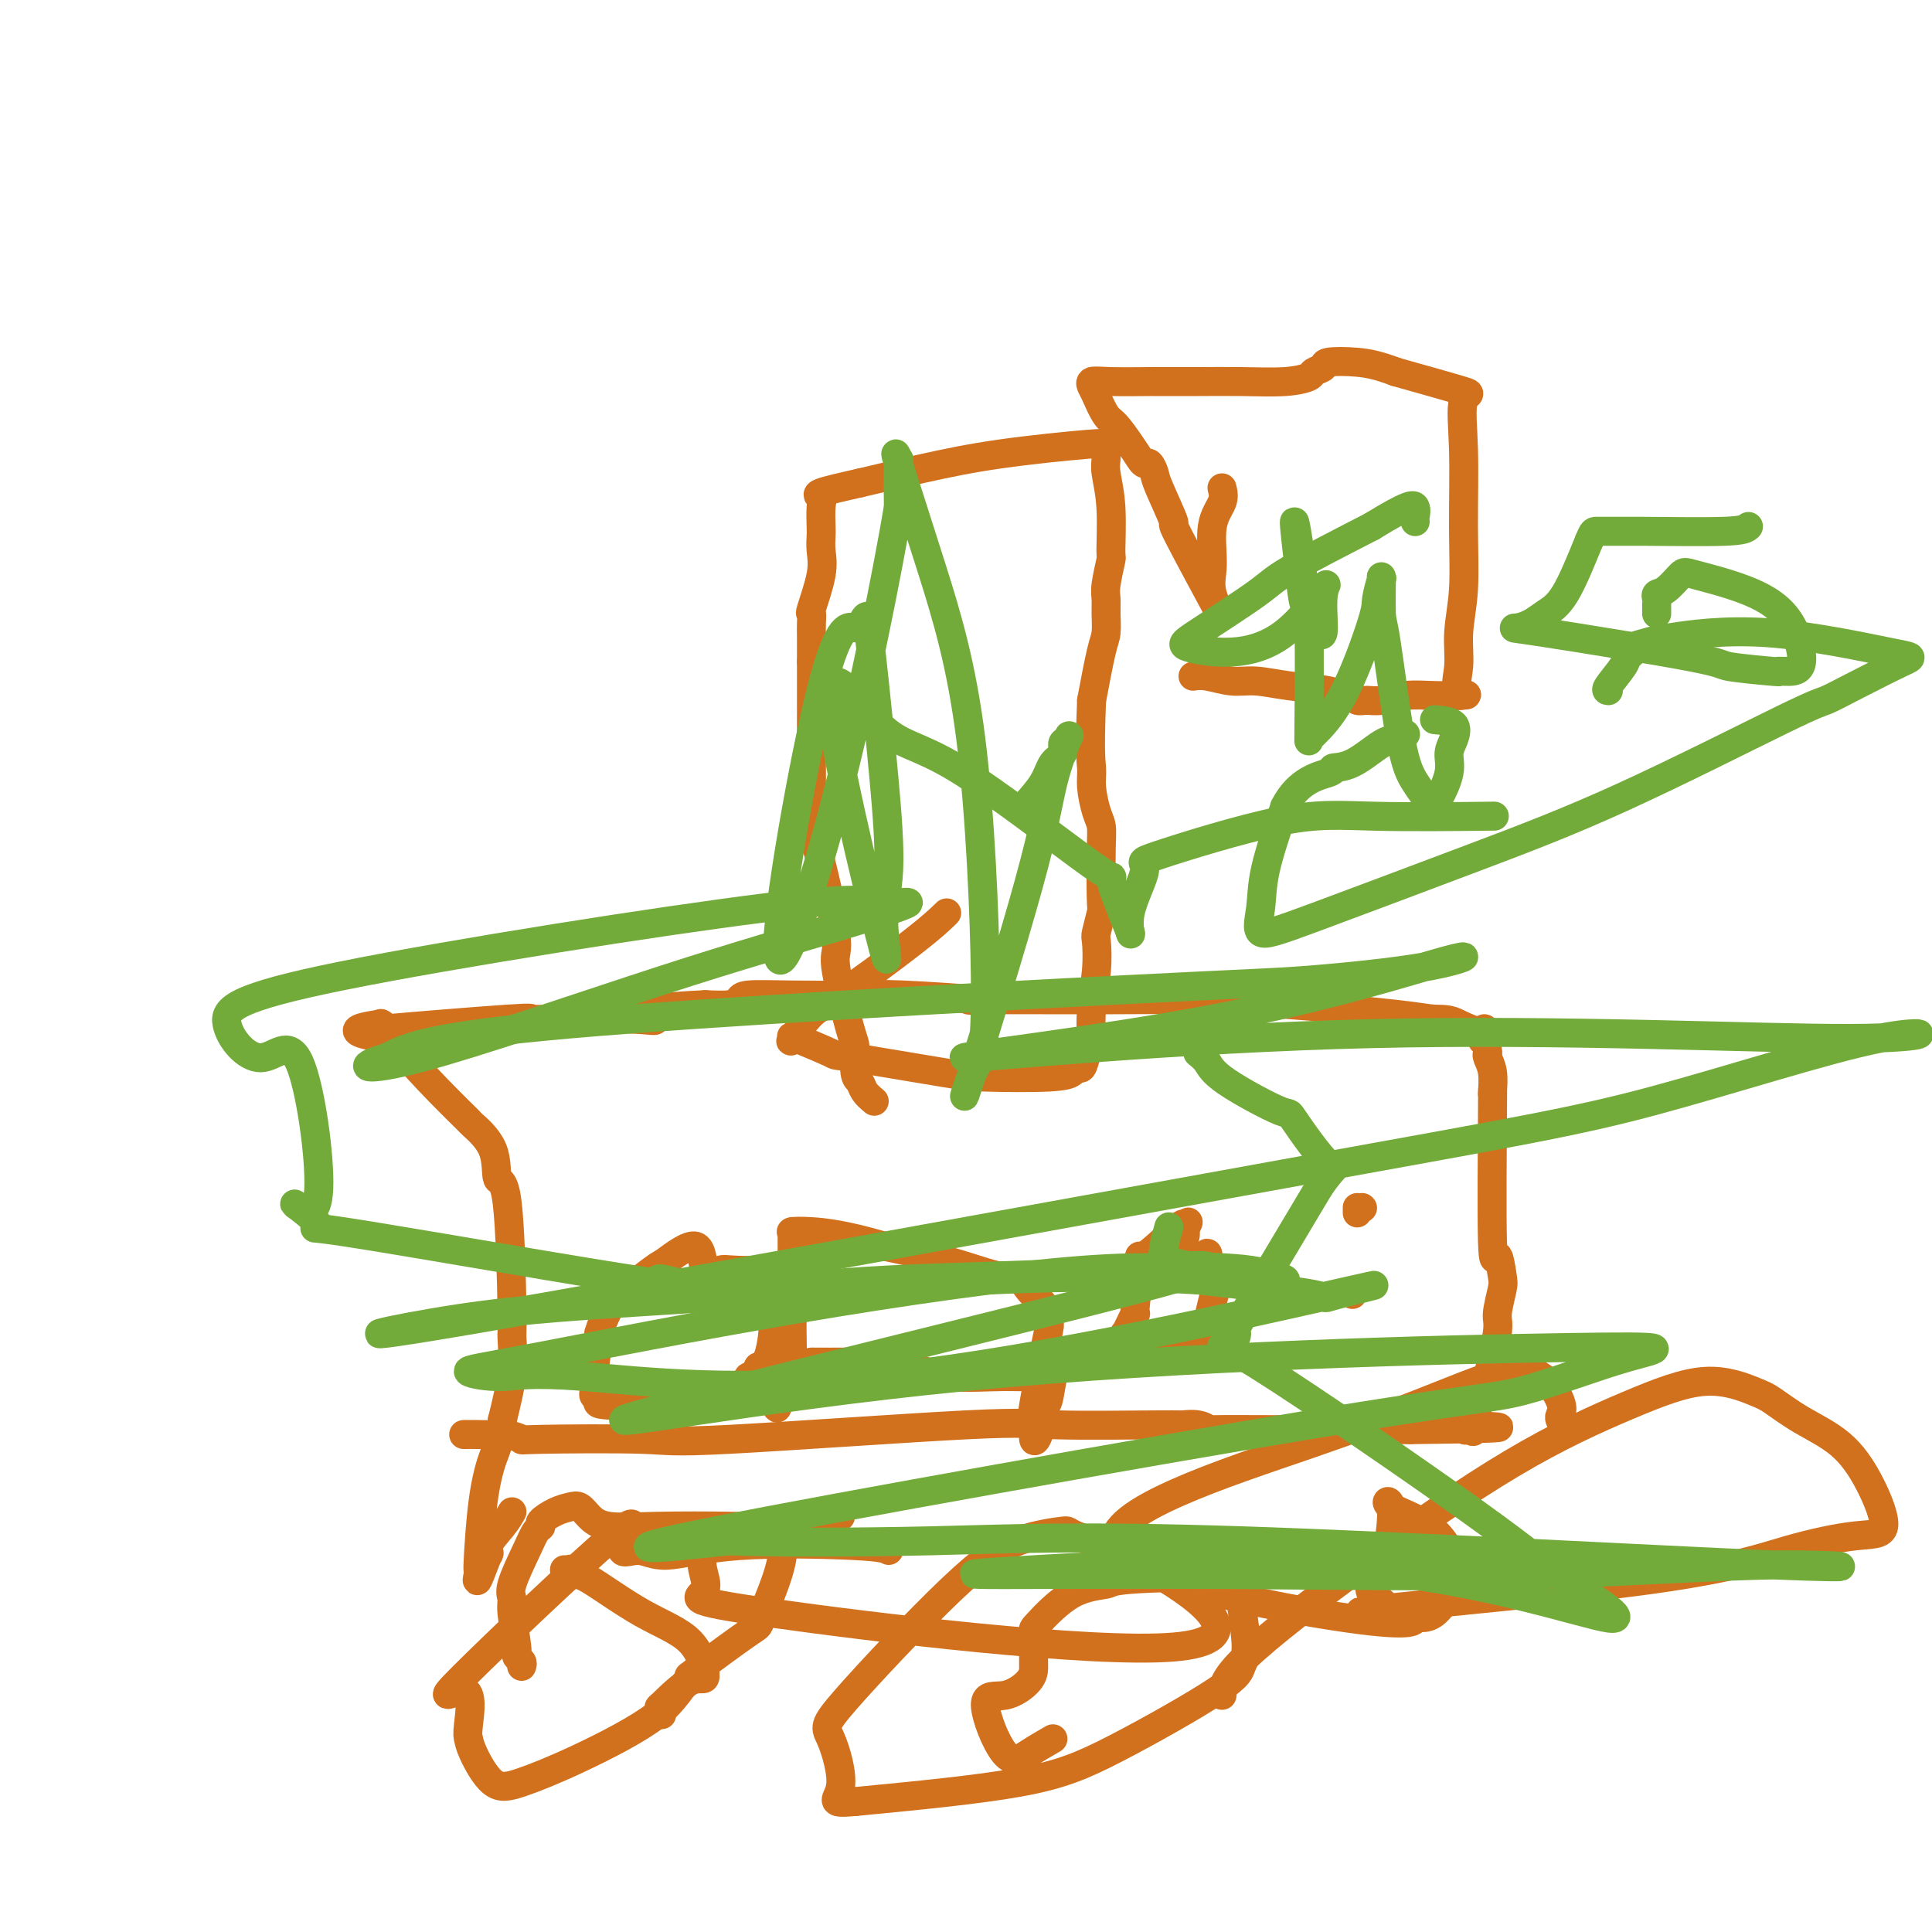
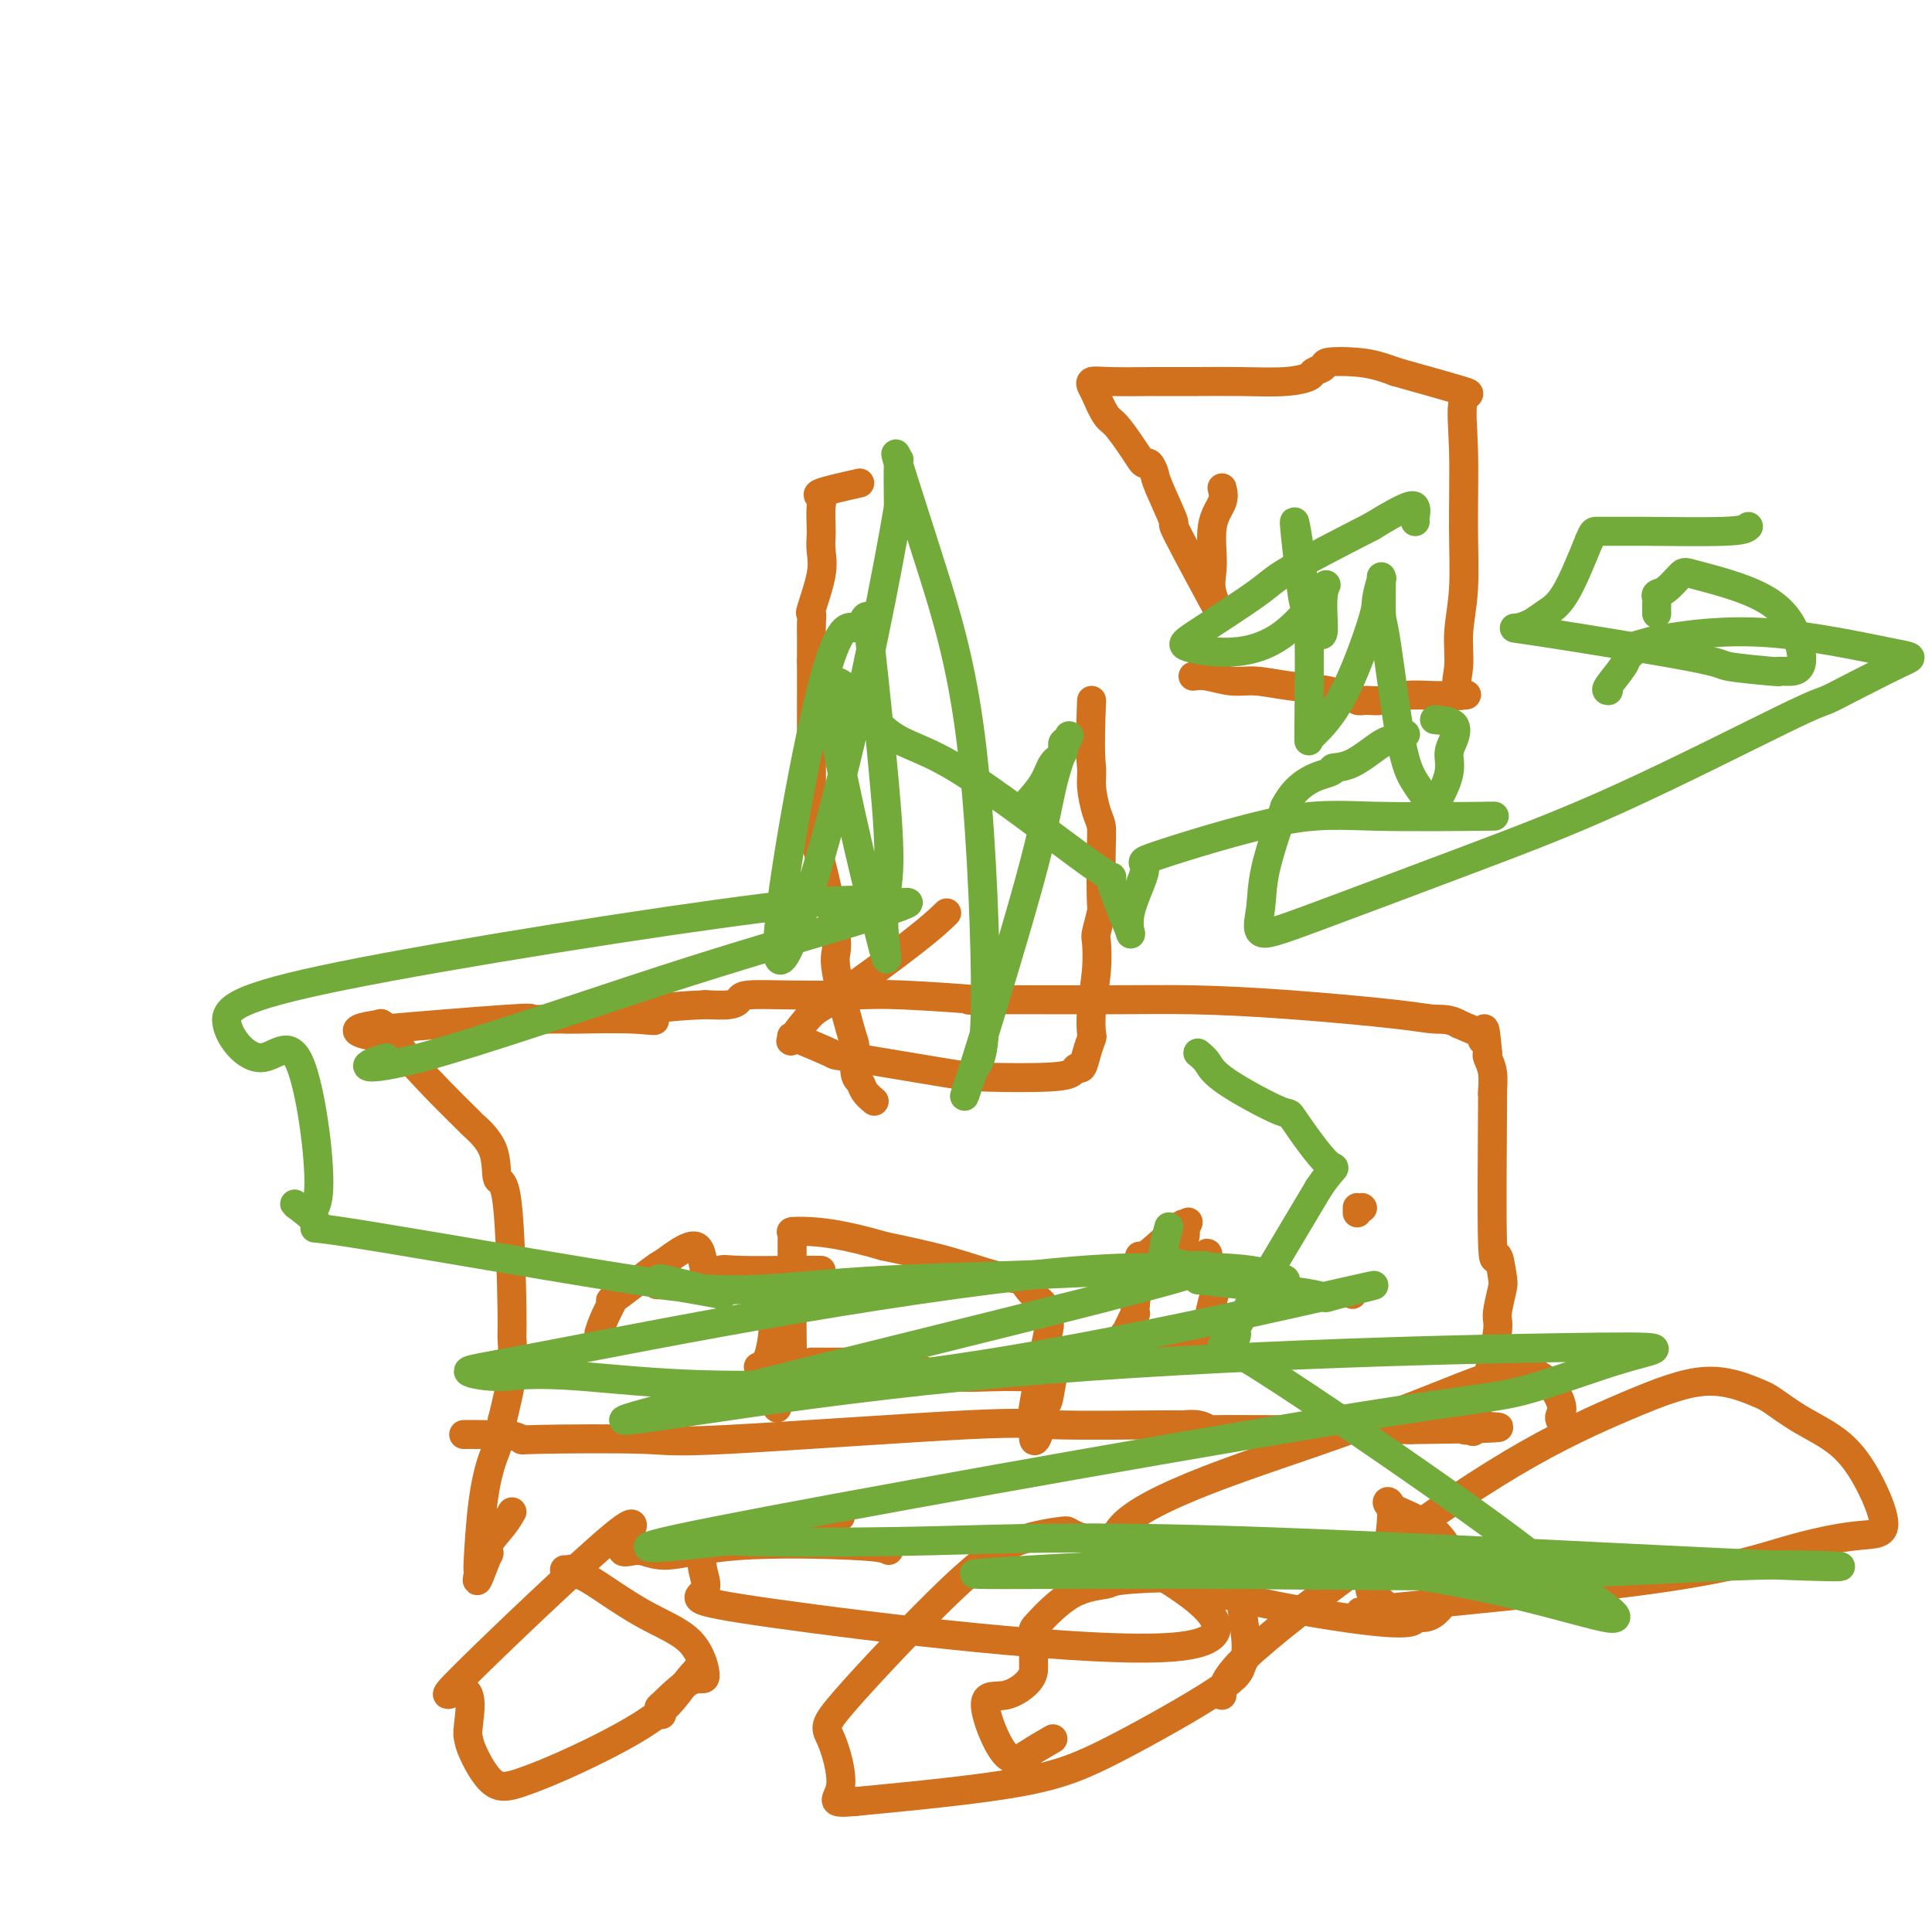
<svg xmlns="http://www.w3.org/2000/svg" viewBox="0 0 400 400" version="1.1">
  <g fill="none" stroke="#D2711D" stroke-width="6" stroke-linecap="round" stroke-linejoin="round">
    <path d="M96,297c0.992,-0.008 1.984,-0.016 3,0c1.016,0.016 2.054,0.056 3,0c0.946,-0.056 1.798,-0.208 3,0c1.202,0.208 2.755,0.776 3,1c0.245,0.224 -0.818,0.102 4,0c4.818,-0.102 15.516,-0.185 21,0c5.484,0.185 5.754,0.638 18,0c12.246,-0.638 36.467,-2.368 49,-3c12.533,-0.632 13.378,-0.166 19,0c5.622,0.166 16.021,0.030 21,0c4.979,-0.030 4.538,0.044 5,0c0.462,-0.044 1.828,-0.208 3,0c1.172,0.208 2.149,0.788 2,1c-0.149,0.212 -1.425,0.057 1,0c2.425,-0.057 8.550,-0.016 16,0c7.450,0.016 16.225,0.008 25,0" />
    <path d="M292,296c31.969,-0.365 13.890,-0.778 7,-1c-6.890,-0.222 -2.593,-0.252 0,0c2.593,0.252 3.482,0.786 4,1c0.518,0.214 0.665,0.109 1,0c0.335,-0.109 0.860,-0.222 1,0c0.140,0.222 -0.103,0.778 0,0c0.103,-0.778 0.551,-2.889 1,-5" />
    <path d="M306,291c0.664,-1.405 0.822,-2.418 1,-3c0.178,-0.582 0.374,-0.733 1,-3c0.626,-2.267 1.682,-6.651 2,-9c0.318,-2.349 -0.101,-2.665 0,-4c0.101,-1.335 0.720,-3.690 1,-5c0.280,-1.310 0.219,-1.574 0,-3c-0.219,-1.426 -0.595,-4.015 -1,-4c-0.405,0.015 -0.840,2.633 -1,-3c-0.160,-5.633 -0.047,-19.516 0,-26c0.047,-6.484 0.026,-5.569 0,-5c-0.026,0.569 -0.059,0.792 0,0c0.059,-0.792 0.208,-2.598 0,-4c-0.208,-1.402 -0.774,-2.401 -1,-3c-0.226,-0.599 -0.113,-0.800 0,-1" />
    <path d="M308,218c-0.675,-8.193 -0.861,-4.175 -1,-3c-0.139,1.175 -0.230,-0.491 0,-1c0.230,-0.509 0.780,0.140 0,0c-0.780,-0.140 -2.890,-1.070 -5,-2" />
    <path d="M302,212c-1.860,-1.122 -3.508,-0.928 -5,-1c-1.492,-0.072 -2.826,-0.412 -8,-1c-5.174,-0.588 -14.188,-1.424 -22,-2c-7.812,-0.576 -14.423,-0.890 -20,-1c-5.577,-0.110 -10.119,-0.015 -19,0c-8.881,0.015 -22.101,-0.048 -26,0c-3.899,0.048 1.523,0.208 0,0c-1.523,-0.208 -9.990,-0.785 -15,-1c-5.010,-0.215 -6.561,-0.068 -10,0c-3.439,0.068 -8.764,0.057 -13,0c-4.236,-0.057 -7.383,-0.160 -9,0c-1.617,0.160 -1.705,0.581 -2,1c-0.295,0.419 -0.799,0.834 -2,1c-1.201,0.166 -3.101,0.083 -5,0" />
    <path d="M146,208c-18.041,0.834 -12.645,2.420 -11,3c1.645,0.580 -0.462,0.156 -4,0c-3.538,-0.156 -8.507,-0.044 -11,0c-2.493,0.044 -2.509,0.019 -3,0c-0.491,-0.019 -1.458,-0.032 -3,0c-1.542,0.032 -3.660,0.110 -4,0c-0.340,-0.110 1.100,-0.408 -5,0c-6.100,0.408 -19.738,1.522 -25,2c-5.262,0.478 -2.147,0.321 -1,0c1.147,-0.321 0.328,-0.806 0,-1c-0.328,-0.194 -0.164,-0.097 0,0" />
    <path d="M79,212c-10.217,1.297 -2.258,2.540 1,3c3.258,0.460 1.816,0.136 3,2c1.184,1.864 4.995,5.916 8,9c3.005,3.084 5.204,5.199 6,6c0.796,0.801 0.189,0.289 1,1c0.811,0.711 3.040,2.644 4,5c0.960,2.356 0.651,5.133 1,6c0.349,0.867 1.356,-0.177 2,5c0.644,5.177 0.925,16.573 1,22c0.075,5.427 -0.057,4.884 0,6c0.057,1.116 0.302,3.890 0,7c-0.302,3.110 -1.151,6.555 -2,10" />
    <path d="M104,294c-0.657,5.012 -1.301,6.041 -2,8c-0.699,1.959 -1.455,4.848 -2,9c-0.545,4.152 -0.880,9.566 -1,12c-0.120,2.434 -0.025,1.887 0,2c0.025,0.113 -0.021,0.886 0,1c0.021,0.114 0.108,-0.433 0,0c-0.108,0.433 -0.412,1.844 0,1c0.412,-0.844 1.538,-3.944 2,-5c0.462,-1.056 0.258,-0.066 0,0c-0.258,0.066 -0.569,-0.790 0,-2c0.569,-1.210 2.020,-2.774 3,-4c0.980,-1.226 1.490,-2.113 2,-3" />
    <path d="M181,228c-0.763,-0.640 -1.525,-1.281 -2,-2c-0.475,-0.719 -0.661,-1.518 -1,-2c-0.339,-0.482 -0.829,-0.648 -1,-2c-0.171,-1.352 -0.021,-3.890 0,-5c0.021,-1.110 -0.085,-0.791 -1,-4c-0.915,-3.209 -2.637,-9.945 -3,-13c-0.363,-3.055 0.635,-2.430 0,-7c-0.635,-4.570 -2.902,-14.335 -4,-18c-1.098,-3.665 -1.026,-1.231 -1,-5c0.026,-3.769 0.007,-13.741 0,-19c-0.007,-5.259 -0.002,-5.804 0,-7c0.002,-1.196 0.001,-3.041 0,-4c-0.001,-0.959 -0.000,-1.030 0,-1c0.000,0.030 0.000,0.162 0,0c-0.000,-0.162 -0.000,-0.618 0,-1c0.000,-0.382 0.000,-0.691 0,-1" />
    <path d="M168,137c-0.001,-5.415 -0.002,-2.454 0,-2c0.002,0.454 0.008,-1.599 0,-3c-0.008,-1.401 -0.030,-2.149 0,-3c0.030,-0.851 0.113,-1.804 0,-2c-0.113,-0.196 -0.423,0.364 0,-1c0.423,-1.364 1.577,-4.652 2,-7c0.423,-2.348 0.115,-3.757 0,-5c-0.115,-1.243 -0.037,-2.321 0,-3c0.037,-0.679 0.032,-0.958 0,-2c-0.032,-1.042 -0.091,-2.846 0,-4c0.091,-1.154 0.332,-1.657 0,-2c-0.332,-0.343 -1.238,-0.527 0,-1c1.238,-0.473 4.619,-1.237 8,-2" />
-     <path d="M178,100c3.486,-0.839 8.202,-1.935 13,-3c4.798,-1.065 9.678,-2.097 16,-3c6.322,-0.903 14.085,-1.675 18,-2c3.915,-0.325 3.981,-0.203 4,0c0.019,0.203 -0.009,0.486 0,1c0.009,0.514 0.056,1.258 0,2c-0.056,0.742 -0.215,1.483 0,3c0.215,1.517 0.804,3.809 1,7c0.196,3.191 -0.000,7.279 0,9c0.000,1.721 0.197,1.073 0,2c-0.197,0.927 -0.787,3.429 -1,5c-0.213,1.571 -0.049,2.211 0,3c0.049,0.789 -0.018,1.727 0,3c0.018,1.273 0.120,2.881 0,4c-0.120,1.119 -0.463,1.748 -1,4c-0.537,2.252 -1.269,6.126 -2,10" />
    <path d="M226,145c-0.452,11.198 -0.083,12.695 0,14c0.083,1.305 -0.122,2.420 0,4c0.122,1.580 0.570,3.625 1,5c0.430,1.375 0.844,2.081 1,3c0.156,0.919 0.056,2.049 0,5c-0.056,2.951 -0.066,7.721 0,10c0.066,2.279 0.210,2.068 0,3c-0.210,0.932 -0.775,3.007 -1,4c-0.225,0.993 -0.112,0.905 0,2c0.112,1.095 0.223,3.373 0,6c-0.223,2.627 -0.781,5.601 -1,8c-0.219,2.399 -0.101,4.222 0,5c0.101,0.778 0.183,0.513 0,1c-0.183,0.487 -0.631,1.728 -1,3c-0.369,1.272 -0.661,2.576 -1,3c-0.339,0.424 -0.727,-0.031 -1,0c-0.273,0.031 -0.432,0.550 -1,1c-0.568,0.450 -1.544,0.832 -5,1c-3.456,0.168 -9.392,0.122 -13,0c-3.608,-0.122 -4.888,-0.321 -9,-1c-4.112,-0.679 -11.056,-1.840 -18,-3" />
    <path d="M177,219c-4.897,-0.669 -3.639,-0.340 -5,-1c-1.361,-0.660 -5.340,-2.308 -7,-3c-1.660,-0.692 -1.001,-0.428 -1,0c0.001,0.428 -0.657,1.021 0,0c0.657,-1.021 2.630,-3.655 4,-5c1.370,-1.345 2.138,-1.401 6,-4c3.862,-2.599 10.818,-7.743 15,-11c4.182,-3.257 5.591,-4.629 7,-6" />
    <path d="M247,140c0.812,-0.120 1.625,-0.240 3,0c1.375,0.240 3.313,0.839 5,1c1.687,0.161 3.124,-0.116 5,0c1.876,0.116 4.189,0.623 7,1c2.811,0.377 6.118,0.622 8,1c1.882,0.378 2.340,0.887 3,1c0.660,0.113 1.522,-0.170 2,0c0.478,0.170 0.573,0.792 1,1c0.427,0.208 1.187,0.003 2,0c0.813,-0.003 1.678,0.195 3,0c1.322,-0.195 3.100,-0.784 5,-1c1.900,-0.216 3.922,-0.058 6,0c2.078,0.058 4.213,0.016 5,0c0.787,-0.016 0.225,-0.004 0,0c-0.225,0.004 -0.112,0.002 0,0" />
    <path d="M302,144c3.244,-0.163 0.855,-0.072 0,-1c-0.855,-0.928 -0.176,-2.876 0,-5c0.176,-2.124 -0.152,-4.422 0,-7c0.152,-2.578 0.783,-5.434 1,-9c0.217,-3.566 0.019,-7.842 0,-13c-0.019,-5.158 0.139,-11.197 0,-16c-0.139,-4.803 -0.576,-8.370 0,-10c0.576,-1.630 2.165,-1.323 0,-2c-2.165,-0.677 -8.082,-2.339 -14,-4" />
    <path d="M289,77c-3.621,-1.368 -5.675,-1.790 -8,-2c-2.325,-0.210 -4.922,-0.210 -6,0c-1.078,0.210 -0.638,0.631 -1,1c-0.362,0.369 -1.527,0.687 -2,1c-0.473,0.313 -0.253,0.620 -1,1c-0.747,0.380 -2.460,0.834 -5,1c-2.540,0.166 -5.907,0.044 -9,0c-3.093,-0.044 -5.913,-0.012 -9,0c-3.087,0.012 -6.443,0.002 -8,0c-1.557,-0.002 -1.317,0.004 -1,0c0.317,-0.004 0.711,-0.017 -1,0c-1.711,0.017 -5.528,0.062 -8,0c-2.472,-0.062 -3.601,-0.233 -4,0c-0.399,0.233 -0.069,0.870 0,1c0.069,0.130 -0.123,-0.249 0,0c0.123,0.249 0.562,1.124 1,2" />
    <path d="M227,82c0.527,1.302 1.346,3.057 2,4c0.654,0.943 1.145,1.074 2,2c0.855,0.926 2.075,2.647 3,4c0.925,1.353 1.555,2.338 2,3c0.445,0.662 0.706,1.000 1,1c0.294,0.000 0.620,-0.338 1,0c0.380,0.338 0.812,1.350 1,2c0.188,0.650 0.130,0.937 1,3c0.870,2.063 2.668,5.904 3,7c0.332,1.096 -0.803,-0.551 1,3c1.803,3.551 6.543,12.302 8,15c1.457,2.698 -0.369,-0.655 -1,-3c-0.631,-2.345 -0.066,-3.680 0,-6c0.066,-2.320 -0.367,-5.625 0,-8c0.367,-2.375 1.533,-3.822 2,-5c0.467,-1.178 0.233,-2.089 0,-3" />
    <path d="M280,268c0.000,0.000 0.000,0.000 0,0c0.000,0.000 0.000,0.000 0,0" />
    <path d="M281,251c0.000,0.111 0.000,0.222 0,0c0.000,-0.222 0.000,-0.778 0,-1c0.000,-0.222 0.000,-0.111 0,0" />
    <path d="M282,250c0.000,0.000 0.100,0.100 0.1,0.1" />
    <path d="M168,282c2.581,0.014 5.162,0.028 7,0c1.838,-0.028 2.935,-0.097 5,0c2.065,0.097 5.100,0.361 8,1c2.900,0.639 5.664,1.653 9,2c3.336,0.347 7.244,0.026 11,0c3.756,-0.026 7.360,0.245 9,0c1.640,-0.245 1.316,-1.004 1,0c-0.316,1.004 -0.624,3.770 -1,5c-0.376,1.230 -0.822,0.923 -1,1c-0.178,0.077 -0.089,0.539 0,1" />
    <path d="M216,292c-0.111,1.096 0.111,0.336 0,1c-0.111,0.664 -0.554,2.752 -1,4c-0.446,1.248 -0.894,1.654 -1,1c-0.106,-0.654 0.131,-2.370 0,-3c-0.131,-0.630 -0.629,-0.175 0,-4c0.629,-3.825 2.387,-11.931 3,-15c0.613,-3.069 0.083,-1.103 0,-1c-0.083,0.103 0.282,-1.659 0,-3c-0.282,-1.341 -1.209,-2.263 -2,-3c-0.791,-0.737 -1.444,-1.289 -2,-2c-0.556,-0.711 -1.015,-1.582 -2,-2c-0.985,-0.418 -2.496,-0.382 -5,-1c-2.504,-0.618 -6.001,-1.891 -10,-3c-3.999,-1.109 -8.499,-2.055 -13,-3" />
    <path d="M183,258c-8.105,-2.381 -12.368,-2.833 -15,-3c-2.632,-0.167 -3.633,-0.050 -4,0c-0.367,0.050 -0.098,0.031 0,0c0.098,-0.031 0.026,-0.075 0,0c-0.026,0.075 -0.007,0.270 0,1c0.007,0.730 0.002,1.997 0,3c-0.002,1.003 -0.001,1.743 0,3c0.001,1.257 0.000,3.031 0,4c-0.000,0.969 -0.000,1.134 0,2c0.000,0.866 0.000,2.433 0,4" />
    <path d="M164,272c-0.007,3.138 -0.026,2.483 0,4c0.026,1.517 0.096,5.205 0,7c-0.096,1.795 -0.358,1.697 -1,3c-0.642,1.303 -1.664,4.007 -2,5c-0.336,0.993 0.013,0.277 0,0c-0.013,-0.277 -0.388,-0.113 0,-1c0.388,-0.887 1.539,-2.825 2,-4c0.461,-1.175 0.230,-1.588 0,-2" />
    <path d="M136,266c3.537,0.000 7.074,0.000 9,0c1.926,-0.000 2.240,-0.000 3,0c0.760,0.000 1.965,0.001 4,0c2.035,-0.001 4.900,-0.002 7,0c2.100,0.002 3.436,0.007 4,1c0.564,0.993 0.358,2.974 0,4c-0.358,1.026 -0.866,1.097 -1,1c-0.134,-0.097 0.105,-0.363 0,0c-0.105,0.363 -0.556,1.354 -1,2c-0.444,0.646 -0.882,0.946 -1,1c-0.118,0.054 0.084,-0.139 0,1c-0.084,1.139 -0.452,3.611 -1,5c-0.548,1.389 -1.274,1.694 -2,2" />
-     <path d="M157,283c-1.343,2.795 -1.699,1.783 -2,2c-0.301,0.217 -0.546,1.663 -1,2c-0.454,0.337 -1.115,-0.436 -1,0c0.115,0.436 1.008,2.079 -4,3c-5.008,0.921 -15.916,1.119 -21,1c-5.084,-0.119 -4.343,-0.555 -4,-1c0.343,-0.445 0.288,-0.898 0,-1c-0.288,-0.102 -0.810,0.147 -1,0c-0.190,-0.147 -0.048,-0.688 0,-1c0.048,-0.312 0.003,-0.393 0,-1c-0.003,-0.607 0.038,-1.740 0,-2c-0.038,-0.260 -0.154,0.354 0,-1c0.154,-1.354 0.577,-4.677 1,-8" />
    <path d="M124,276c0.958,-3.381 2.852,-6.334 3,-7c0.148,-0.666 -1.452,0.954 0,0c1.452,-0.954 5.954,-4.484 8,-6c2.046,-1.516 1.636,-1.019 3,-2c1.364,-0.981 4.503,-3.440 6,-3c1.497,0.440 1.351,3.778 2,5c0.649,1.222 2.091,0.328 3,0c0.909,-0.328 1.283,-0.088 4,0c2.717,0.088 7.776,0.025 11,0c3.224,-0.025 4.612,-0.013 6,0" />
    <path d="M232,265c-0.167,-0.334 -0.334,-0.668 0,-1c0.334,-0.332 1.169,-0.662 2,-1c0.831,-0.338 1.657,-0.684 3,-1c1.343,-0.316 3.204,-0.601 5,-1c1.796,-0.399 3.527,-0.913 5,-1c1.473,-0.087 2.689,0.254 3,0c0.311,-0.254 -0.282,-1.101 0,0c0.282,1.101 1.438,4.151 2,5c0.562,0.849 0.529,-0.502 0,1c-0.529,1.502 -1.554,5.856 -2,8c-0.446,2.144 -0.312,2.077 0,2c0.312,-0.077 0.804,-0.165 0,0c-0.804,0.165 -2.902,0.582 -5,1" />
    <path d="M245,277c-1.328,0.470 -2.148,0.144 -4,0c-1.852,-0.144 -4.737,-0.108 -6,0c-1.263,0.108 -0.904,0.288 -1,0c-0.096,-0.288 -0.648,-1.044 -1,-1c-0.352,0.044 -0.504,0.887 0,0c0.504,-0.887 1.663,-3.504 2,-4c0.337,-0.496 -0.149,1.130 0,-1c0.149,-2.130 0.934,-8.016 1,-10c0.066,-1.984 -0.587,-0.068 1,-1c1.587,-0.932 5.415,-4.714 7,-6c1.585,-1.286 0.927,-0.077 1,0c0.073,0.077 0.878,-0.978 1,-1c0.122,-0.022 -0.439,0.989 -1,2" />
    <path d="M245,255c1.182,-0.051 -0.364,2.821 -1,4c-0.636,1.179 -0.364,0.663 0,1c0.364,0.337 0.818,1.525 1,2c0.182,0.475 0.091,0.238 0,0" />
    <path d="M117,325c-0.120,-0.009 -0.240,-0.019 0,0c0.240,0.019 0.839,0.066 1,0c0.161,-0.066 -0.116,-0.244 0,0c0.116,0.244 0.625,0.912 1,1c0.375,0.088 0.617,-0.402 3,1c2.383,1.402 6.907,4.696 11,7c4.093,2.304 7.756,3.618 10,6c2.244,2.382 3.071,5.832 3,7c-0.071,1.168 -1.038,0.054 -3,1c-1.962,0.946 -4.918,3.952 -6,5c-1.082,1.048 -0.290,0.136 0,0c0.290,-0.136 0.078,0.502 0,1c-0.078,0.498 -0.022,0.857 0,1c0.022,0.143 0.011,0.072 0,0" />
-     <path d="M108,345c0.122,-0.319 0.244,-0.638 0,-1c-0.244,-0.362 -0.852,-0.768 -1,-1c-0.148,-0.232 0.166,-0.291 0,-2c-0.166,-1.709 -0.812,-5.067 -1,-7c-0.188,-1.933 0.084,-2.440 0,-3c-0.084,-0.560 -0.522,-1.171 0,-3c0.522,-1.829 2.005,-4.875 3,-7c0.995,-2.125 1.502,-3.329 2,-4c0.498,-0.671 0.987,-0.808 1,-1c0.013,-0.192 -0.450,-0.438 0,-1c0.450,-0.562 1.814,-1.439 3,-2c1.186,-0.561 2.195,-0.805 3,-1c0.805,-0.195 1.406,-0.340 2,0c0.594,0.340 1.181,1.164 2,2c0.819,0.836 1.871,1.683 4,2c2.129,0.317 5.334,0.105 10,0c4.666,-0.105 10.793,-0.104 16,0c5.207,0.104 9.495,0.310 10,4c0.505,3.690 -2.772,10.865 -4,14c-1.228,3.135 -0.408,2.229 -3,4c-2.592,1.771 -8.598,6.220 -11,8c-2.402,1.780 -1.201,0.890 0,0" />
    <path d="M144,346c-3.180,3.424 -4.130,5.983 -8,9c-3.870,3.017 -10.658,6.490 -16,9c-5.342,2.510 -9.236,4.057 -12,5c-2.764,0.943 -4.396,1.283 -6,0c-1.604,-1.283 -3.179,-4.188 -4,-6c-0.821,-1.812 -0.889,-2.530 -1,-3c-0.111,-0.470 -0.265,-0.691 0,-3c0.265,-2.309 0.948,-6.705 -1,-7c-1.948,-0.295 -6.526,3.510 0,-3c6.526,-6.510 24.157,-23.335 31,-29c6.843,-5.665 2.897,-0.170 2,2c-0.897,2.170 1.254,1.015 3,1c1.746,-0.015 3.087,1.109 6,1c2.913,-0.109 7.400,-1.453 15,-2c7.600,-0.547 18.314,-0.299 24,0c5.686,0.299 6.343,0.650 7,1" />
    <path d="M218,360c-1.691,0.976 -3.381,1.951 -5,3c-1.619,1.049 -3.166,2.170 -5,0c-1.834,-2.170 -3.956,-7.633 -4,-10c-0.044,-2.367 1.989,-1.640 4,-2c2.011,-0.360 4.002,-1.807 5,-3c0.998,-1.193 1.005,-2.130 1,-3c-0.005,-0.870 -0.021,-1.672 0,-3c0.021,-1.328 0.081,-3.182 0,-4c-0.081,-0.818 -0.302,-0.600 1,-2c1.302,-1.400 4.127,-4.417 7,-6c2.873,-1.583 5.794,-1.732 7,-2c1.206,-0.268 0.698,-0.655 5,-1c4.302,-0.345 13.414,-0.648 18,0c4.586,0.648 4.645,2.247 5,5c0.355,2.753 1.007,6.658 1,9c-0.007,2.342 -0.673,3.119 -1,4c-0.327,0.881 -0.314,1.865 -5,5c-4.686,3.135 -14.069,8.421 -21,12c-6.931,3.579 -11.409,5.451 -20,7c-8.591,1.549 -21.296,2.774 -34,4" />
    <path d="M177,373c-5.851,0.505 -3.480,-0.231 -3,-3c0.480,-2.769 -0.931,-7.569 -2,-10c-1.069,-2.431 -1.796,-2.494 3,-8c4.796,-5.506 15.114,-16.457 22,-23c6.886,-6.543 10.338,-8.679 14,-10c3.662,-1.321 7.532,-1.828 9,-2c1.468,-0.172 0.533,-0.008 3,1c2.467,1.008 8.338,2.859 17,8c8.662,5.141 20.117,13.573 3,15c-17.117,1.427 -62.805,-4.151 -83,-7c-20.195,-2.849 -14.898,-2.970 -14,-5c0.898,-2.030 -2.604,-5.970 1,-9c3.604,-3.030 14.316,-5.152 20,-6c5.684,-0.848 6.342,-0.424 7,0" />
    <path d="M253,351c0.170,-1.781 0.341,-3.562 5,-8c4.659,-4.438 13.808,-11.533 24,-19c10.192,-7.467 21.428,-15.307 31,-21c9.572,-5.693 17.481,-9.241 24,-12c6.519,-2.759 11.649,-4.730 16,-5c4.351,-0.270 7.923,1.161 10,2c2.077,0.839 2.658,1.087 4,2c1.342,0.913 3.444,2.492 6,4c2.556,1.508 5.567,2.947 8,5c2.433,2.053 4.287,4.721 6,8c1.713,3.279 3.283,7.170 3,9c-0.283,1.830 -2.421,1.599 -6,2c-3.579,0.401 -8.600,1.434 -14,3c-5.400,1.566 -11.178,3.665 -28,6c-16.822,2.335 -44.687,4.905 -55,6c-10.313,1.095 -3.074,0.716 -1,0c2.074,-0.716 -1.019,-1.770 -2,-3c-0.981,-1.230 0.148,-2.637 1,-4c0.852,-1.363 1.426,-2.681 2,-4" />
    <path d="M287,322c0.816,-3.456 1.357,-8.096 1,-10c-0.357,-1.904 -1.613,-1.073 0,0c1.613,1.073 6.094,2.386 9,5c2.906,2.614 4.237,6.529 5,8c0.763,1.471 0.958,0.500 0,2c-0.958,1.500 -3.070,5.473 -5,7c-1.930,1.527 -3.677,0.608 -4,1c-0.323,0.392 0.779,2.096 -14,0c-14.779,-2.096 -45.437,-7.992 -48,-15c-2.563,-7.008 22.970,-15.129 40,-21c17.030,-5.871 25.558,-9.493 32,-12c6.442,-2.507 10.799,-3.899 14,-3c3.201,0.899 5.246,4.088 6,6c0.754,1.912 0.215,2.546 0,3c-0.215,0.454 -0.108,0.727 0,1" />
  </g>
  <g fill="none" stroke="#73AB3A" stroke-width="6" stroke-linecap="round" stroke-linejoin="round">
    <path d="M242,254c-0.440,1.592 -0.881,3.184 -1,4c-0.119,0.816 0.082,0.855 0,1c-0.082,0.145 -0.449,0.395 0,1c0.449,0.605 1.713,1.565 5,2c3.287,0.435 8.598,0.346 13,1c4.402,0.654 7.895,2.053 7,2c-0.895,-0.053 -6.179,-1.556 -9,-2c-2.821,-0.444 -3.179,0.171 -7,0c-3.821,-0.171 -11.105,-1.127 -26,0c-14.895,1.127 -37.400,4.336 -59,8c-21.600,3.664 -42.294,7.784 -54,10c-11.706,2.216 -14.424,2.530 -14,3c0.424,0.470 3.990,1.097 7,1c3.010,-0.097 5.465,-0.917 17,0c11.535,0.917 32.149,3.572 64,0c31.851,-3.572 74.940,-13.370 91,-17c16.060,-3.630 5.093,-1.093 1,0c-4.093,1.093 -1.312,0.741 -5,0c-3.688,-0.741 -13.844,-1.870 -24,-3" />
-     <path d="M248,265c-10.777,-0.673 -23.721,-0.856 -43,0c-19.279,0.856 -44.893,2.752 -64,4c-19.107,1.248 -31.708,1.847 -46,4c-14.292,2.153 -30.274,5.859 4,0c34.274,-5.859 118.805,-21.282 167,-30c48.195,-8.718 60.054,-10.729 76,-15c15.946,-4.271 35.981,-10.802 47,-13c11.019,-2.198 13.024,-0.063 -6,0c-19.024,0.063 -59.077,-1.947 -99,-1c-39.923,0.947 -79.715,4.849 -84,5c-4.285,0.151 26.937,-3.450 51,-8c24.063,-4.550 40.967,-10.050 48,-12c7.033,-1.950 4.197,-0.351 -3,1c-7.197,1.351 -18.754,2.455 -26,3c-7.246,0.545 -10.182,0.531 -39,2c-28.818,1.469 -83.520,4.420 -113,7c-29.480,2.580 -33.740,4.790 -38,7" />
    <path d="M80,219c-6.814,1.898 -4.848,3.141 7,0c11.848,-3.141 33.579,-10.668 50,-16c16.421,-5.332 27.532,-8.470 36,-11c8.468,-2.530 14.295,-4.454 15,-5c0.705,-0.546 -3.711,0.285 -6,0c-2.289,-0.285 -2.452,-1.685 -24,1c-21.548,2.685 -64.480,9.454 -87,14c-22.520,4.546 -24.626,6.868 -24,10c0.626,3.132 3.984,7.073 7,7c3.016,-0.073 5.690,-4.162 8,1c2.310,5.162 4.258,19.573 4,26c-0.258,6.427 -2.720,4.869 -4,4c-1.280,-0.869 -1.376,-1.051 0,0c1.376,1.051 4.224,3.333 4,4c-0.224,0.667 -3.522,-0.282 5,1c8.522,1.282 28.863,4.795 42,7c13.137,2.205 19.068,3.103 25,4" />
    <path d="M138,266c13.688,2.338 11.907,2.184 11,2c-0.907,-0.184 -0.940,-0.398 -3,-1c-2.060,-0.602 -6.149,-1.593 -8,-2c-1.851,-0.407 -1.466,-0.228 -2,0c-0.534,0.228 -1.986,0.507 1,1c2.986,0.493 10.411,1.200 18,1c7.589,-0.200 15.343,-1.305 29,-2c13.657,-0.695 33.216,-0.979 49,-2c15.784,-1.021 27.793,-2.781 2,4c-25.793,6.781 -89.388,22.101 -103,26c-13.612,3.899 22.759,-3.623 68,-8c45.241,-4.377 99.352,-5.608 124,-6c24.648,-0.392 19.834,0.055 13,2c-6.834,1.945 -15.687,5.387 -22,7c-6.313,1.613 -10.084,1.396 -44,7c-33.916,5.604 -97.976,17.030 -123,22c-25.024,4.970 -11.012,3.485 3,2" />
    <path d="M151,319c7.833,0.393 25.916,0.376 42,0c16.084,-0.376 30.171,-1.110 64,0c33.829,1.110 87.401,4.063 110,5c22.599,0.937 14.227,-0.142 1,0c-13.227,0.142 -31.308,1.504 -51,2c-19.692,0.496 -40.995,0.124 -61,0c-20.005,-0.124 -38.713,-0.002 -48,0c-9.287,0.002 -9.154,-0.117 6,-1c15.154,-0.883 45.329,-2.532 70,0c24.671,2.532 43.838,9.243 49,10c5.162,0.757 -3.683,-4.442 -9,-8c-5.317,-3.558 -7.107,-5.477 -19,-14c-11.893,-8.523 -33.888,-23.651 -44,-30c-10.112,-6.349 -8.339,-3.918 -7,-4c1.339,-0.082 2.245,-2.676 2,-3c-0.245,-0.324 -1.641,1.622 1,-3c2.641,-4.622 9.321,-15.811 16,-27" />
    <path d="M273,246c3.812,-5.702 3.842,-3.457 2,-5c-1.842,-1.543 -5.557,-6.875 -7,-9c-1.443,-2.125 -0.614,-1.044 -3,-2c-2.386,-0.956 -7.989,-3.950 -11,-6c-3.011,-2.050 -3.432,-3.157 -4,-4c-0.568,-0.843 -1.284,-1.421 -2,-2" />
    <path d="M212,167c1.527,-1.706 3.053,-3.412 4,-5c0.947,-1.588 1.314,-3.059 2,-4c0.686,-0.941 1.691,-1.353 2,-2c0.309,-0.647 -0.078,-1.529 0,-2c0.078,-0.471 0.621,-0.531 1,-1c0.379,-0.469 0.595,-1.348 0,0c-0.595,1.348 -1.999,4.924 -3,9c-1.001,4.076 -1.598,8.653 -5,21c-3.402,12.347 -9.610,32.464 -12,40c-2.390,7.536 -0.961,2.490 0,0c0.961,-2.490 1.454,-2.426 2,-4c0.546,-1.574 1.145,-4.788 1,-17c-0.145,-12.212 -1.034,-33.422 -3,-49c-1.966,-15.578 -5.010,-25.522 -8,-35c-2.990,-9.478 -5.925,-18.489 -7,-22c-1.075,-3.511 -0.289,-1.522 0,-1c0.289,0.522 0.083,-0.422 0,1c-0.083,1.422 -0.041,5.211 0,9" />
    <path d="M186,105c-2.098,12.504 -7.344,39.262 -13,61c-5.656,21.738 -11.722,38.454 -12,31c-0.278,-7.454 5.231,-39.078 9,-54c3.769,-14.922 5.797,-13.143 7,-13c1.203,0.143 1.582,-1.350 2,-2c0.418,-0.650 0.874,-0.455 1,0c0.126,0.455 -0.077,1.171 0,3c0.077,1.829 0.436,4.771 1,10c0.564,5.229 1.335,12.747 2,20c0.665,7.253 1.224,14.242 1,19c-0.224,4.758 -1.229,7.284 -1,12c0.229,4.716 1.694,11.622 -1,1c-2.694,-10.622 -9.545,-38.771 -10,-48c-0.455,-9.229 5.486,0.461 10,5c4.514,4.539 7.602,3.928 16,9c8.398,5.072 22.107,15.827 28,20c5.893,4.173 3.969,1.764 4,3c0.031,1.236 2.015,6.118 4,11" />
    <path d="M234,193c0.393,1.322 -0.624,-0.871 0,-4c0.624,-3.129 2.889,-7.192 3,-9c0.111,-1.808 -1.932,-1.360 3,-3c4.932,-1.640 16.837,-5.367 25,-7c8.163,-1.633 12.582,-1.170 20,-1c7.418,0.170 17.834,0.049 22,0c4.166,-0.049 2.083,-0.024 0,0" />
    <path d="M297,149c1.656,0.152 3.313,0.304 4,1c0.687,0.696 0.405,1.937 0,3c-0.405,1.063 -0.933,1.948 -1,3c-0.067,1.052 0.327,2.271 0,4c-0.327,1.729 -1.374,3.969 -2,5c-0.626,1.031 -0.829,0.854 -1,1c-0.171,0.146 -0.309,0.617 -1,0c-0.691,-0.617 -1.936,-2.322 -3,-4c-1.064,-1.678 -1.946,-3.331 -3,-9c-1.054,-5.669 -2.281,-15.355 -3,-20c-0.719,-4.645 -0.929,-4.250 -1,-6c-0.071,-1.750 -0.004,-5.644 0,-7c0.004,-1.356 -0.054,-0.175 0,0c0.054,0.175 0.221,-0.657 0,0c-0.221,0.657 -0.830,2.804 -1,4c-0.170,1.196 0.098,1.443 -1,5c-1.098,3.557 -3.562,10.424 -6,15c-2.438,4.576 -4.849,6.860 -6,8c-1.151,1.140 -1.043,1.134 -1,1c0.043,-0.134 0.022,-0.397 0,0c-0.022,0.397 -0.044,1.453 0,-3c0.044,-4.453 0.156,-14.415 0,-20c-0.156,-5.585 -0.578,-6.792 -1,-8" />
    <path d="M270,122c-0.812,-8.313 -1.841,-14.097 -2,-14c-0.159,0.097 0.552,6.075 1,10c0.448,3.925 0.632,5.796 1,7c0.368,1.204 0.920,1.739 1,2c0.080,0.261 -0.313,0.248 0,1c0.313,0.752 1.330,2.270 2,3c0.670,0.730 0.991,0.673 1,-1c0.009,-1.673 -0.296,-4.963 0,-7c0.296,-2.037 1.194,-2.823 0,-1c-1.194,1.823 -4.478,6.255 -8,9c-3.522,2.745 -7.281,3.803 -11,4c-3.719,0.197 -7.397,-0.467 -9,-1c-1.603,-0.533 -1.131,-0.937 2,-3c3.131,-2.063 8.920,-5.786 12,-8c3.080,-2.214 3.451,-2.918 7,-5c3.549,-2.082 10.274,-5.541 17,-9" />
    <path d="M284,109c7.917,-4.881 8.708,-4.583 9,-4c0.292,0.583 0.083,1.452 0,2c-0.083,0.548 -0.042,0.774 0,1" />
    <path d="M333,143c-0.319,-0.024 -0.638,-0.048 0,-1c0.638,-0.952 2.234,-2.833 3,-4c0.766,-1.167 0.704,-1.621 1,-2c0.296,-0.379 0.950,-0.684 1,-1c0.050,-0.316 -0.505,-0.645 0,-1c0.505,-0.355 2.070,-0.737 3,-1c0.930,-0.263 1.226,-0.408 5,-1c3.774,-0.592 11.026,-1.630 20,-1c8.974,0.630 19.669,2.927 25,4c5.331,1.073 5.297,0.922 3,2c-2.297,1.078 -6.859,3.383 -10,5c-3.141,1.617 -4.862,2.544 -6,3c-1.138,0.456 -1.693,0.441 -9,4c-7.307,3.559 -21.366,10.691 -33,16c-11.634,5.309 -20.843,8.793 -32,13c-11.157,4.207 -24.260,9.136 -32,12c-7.740,2.864 -10.116,3.665 -11,3c-0.884,-0.665 -0.277,-2.794 0,-5c0.277,-2.206 0.222,-4.487 1,-8c0.778,-3.513 2.389,-8.256 4,-13" />
    <path d="M266,167c2.793,-5.547 7.276,-6.414 9,-7c1.724,-0.586 0.688,-0.892 1,-1c0.312,-0.108 1.970,-0.019 4,-1c2.030,-0.981 4.431,-3.033 6,-4c1.569,-0.967 2.305,-0.848 3,-1c0.695,-0.152 1.347,-0.576 2,-1" />
    <path d="M343,127c-0.001,0.089 -0.001,0.178 0,0c0.001,-0.178 0.005,-0.623 0,-1c-0.005,-0.377 -0.019,-0.686 0,-1c0.019,-0.314 0.071,-0.632 0,-1c-0.071,-0.368 -0.266,-0.785 0,-1c0.266,-0.215 0.994,-0.229 2,-1c1.006,-0.771 2.290,-2.298 3,-3c0.710,-0.702 0.847,-0.580 3,0c2.153,0.580 6.323,1.619 10,3c3.677,1.381 6.861,3.103 9,6c2.139,2.897 3.233,6.969 3,9c-0.233,2.031 -1.794,2.020 -3,2c-1.206,-0.020 -2.058,-0.048 -2,0c0.058,0.048 1.026,0.171 -1,0c-2.026,-0.171 -7.045,-0.637 -9,-1c-1.955,-0.363 -0.845,-0.625 -8,-2c-7.155,-1.375 -22.575,-3.864 -30,-5c-7.425,-1.136 -6.854,-0.921 -6,-1c0.854,-0.079 1.992,-0.454 3,-1c1.008,-0.546 1.887,-1.262 3,-2c1.113,-0.738 2.461,-1.496 4,-4c1.539,-2.504 3.270,-6.752 5,-11" />
    <path d="M329,112c0.936,-2.152 0.777,-2.030 2,-2c1.223,0.030 3.829,-0.030 9,0c5.171,0.030 12.906,0.152 17,0c4.094,-0.152 4.547,-0.576 5,-1" />
  </g>
</svg>